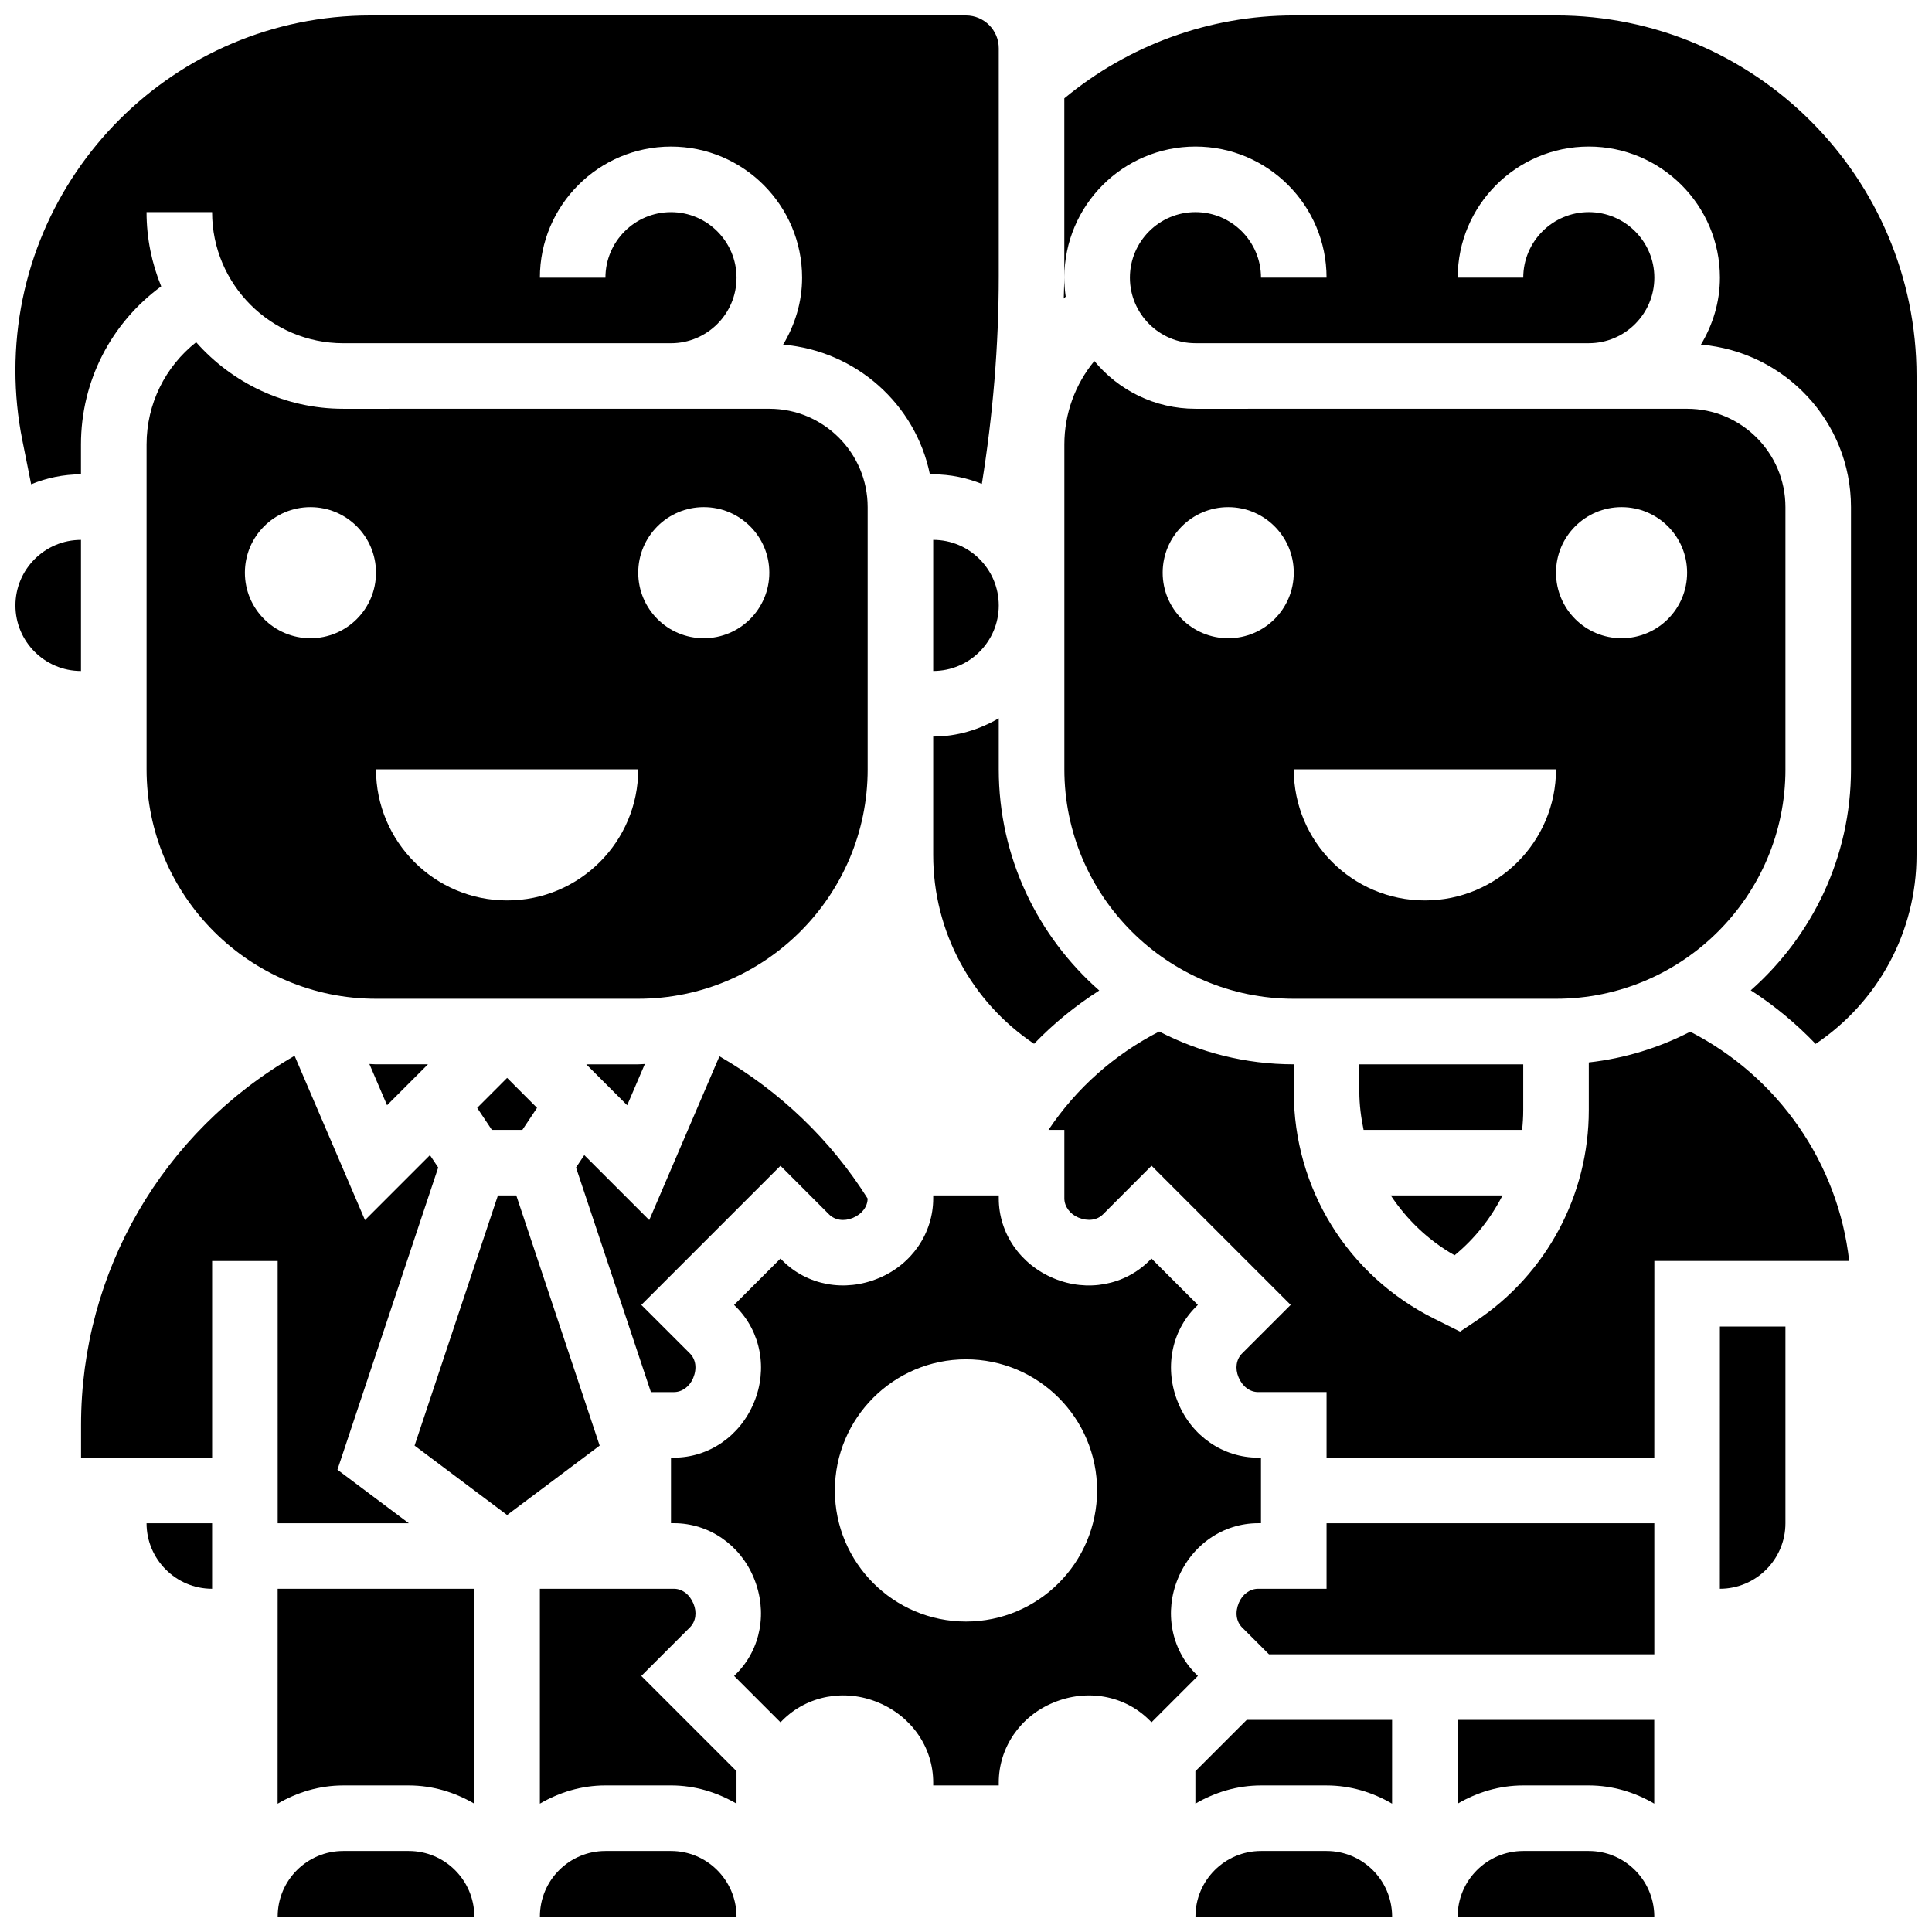
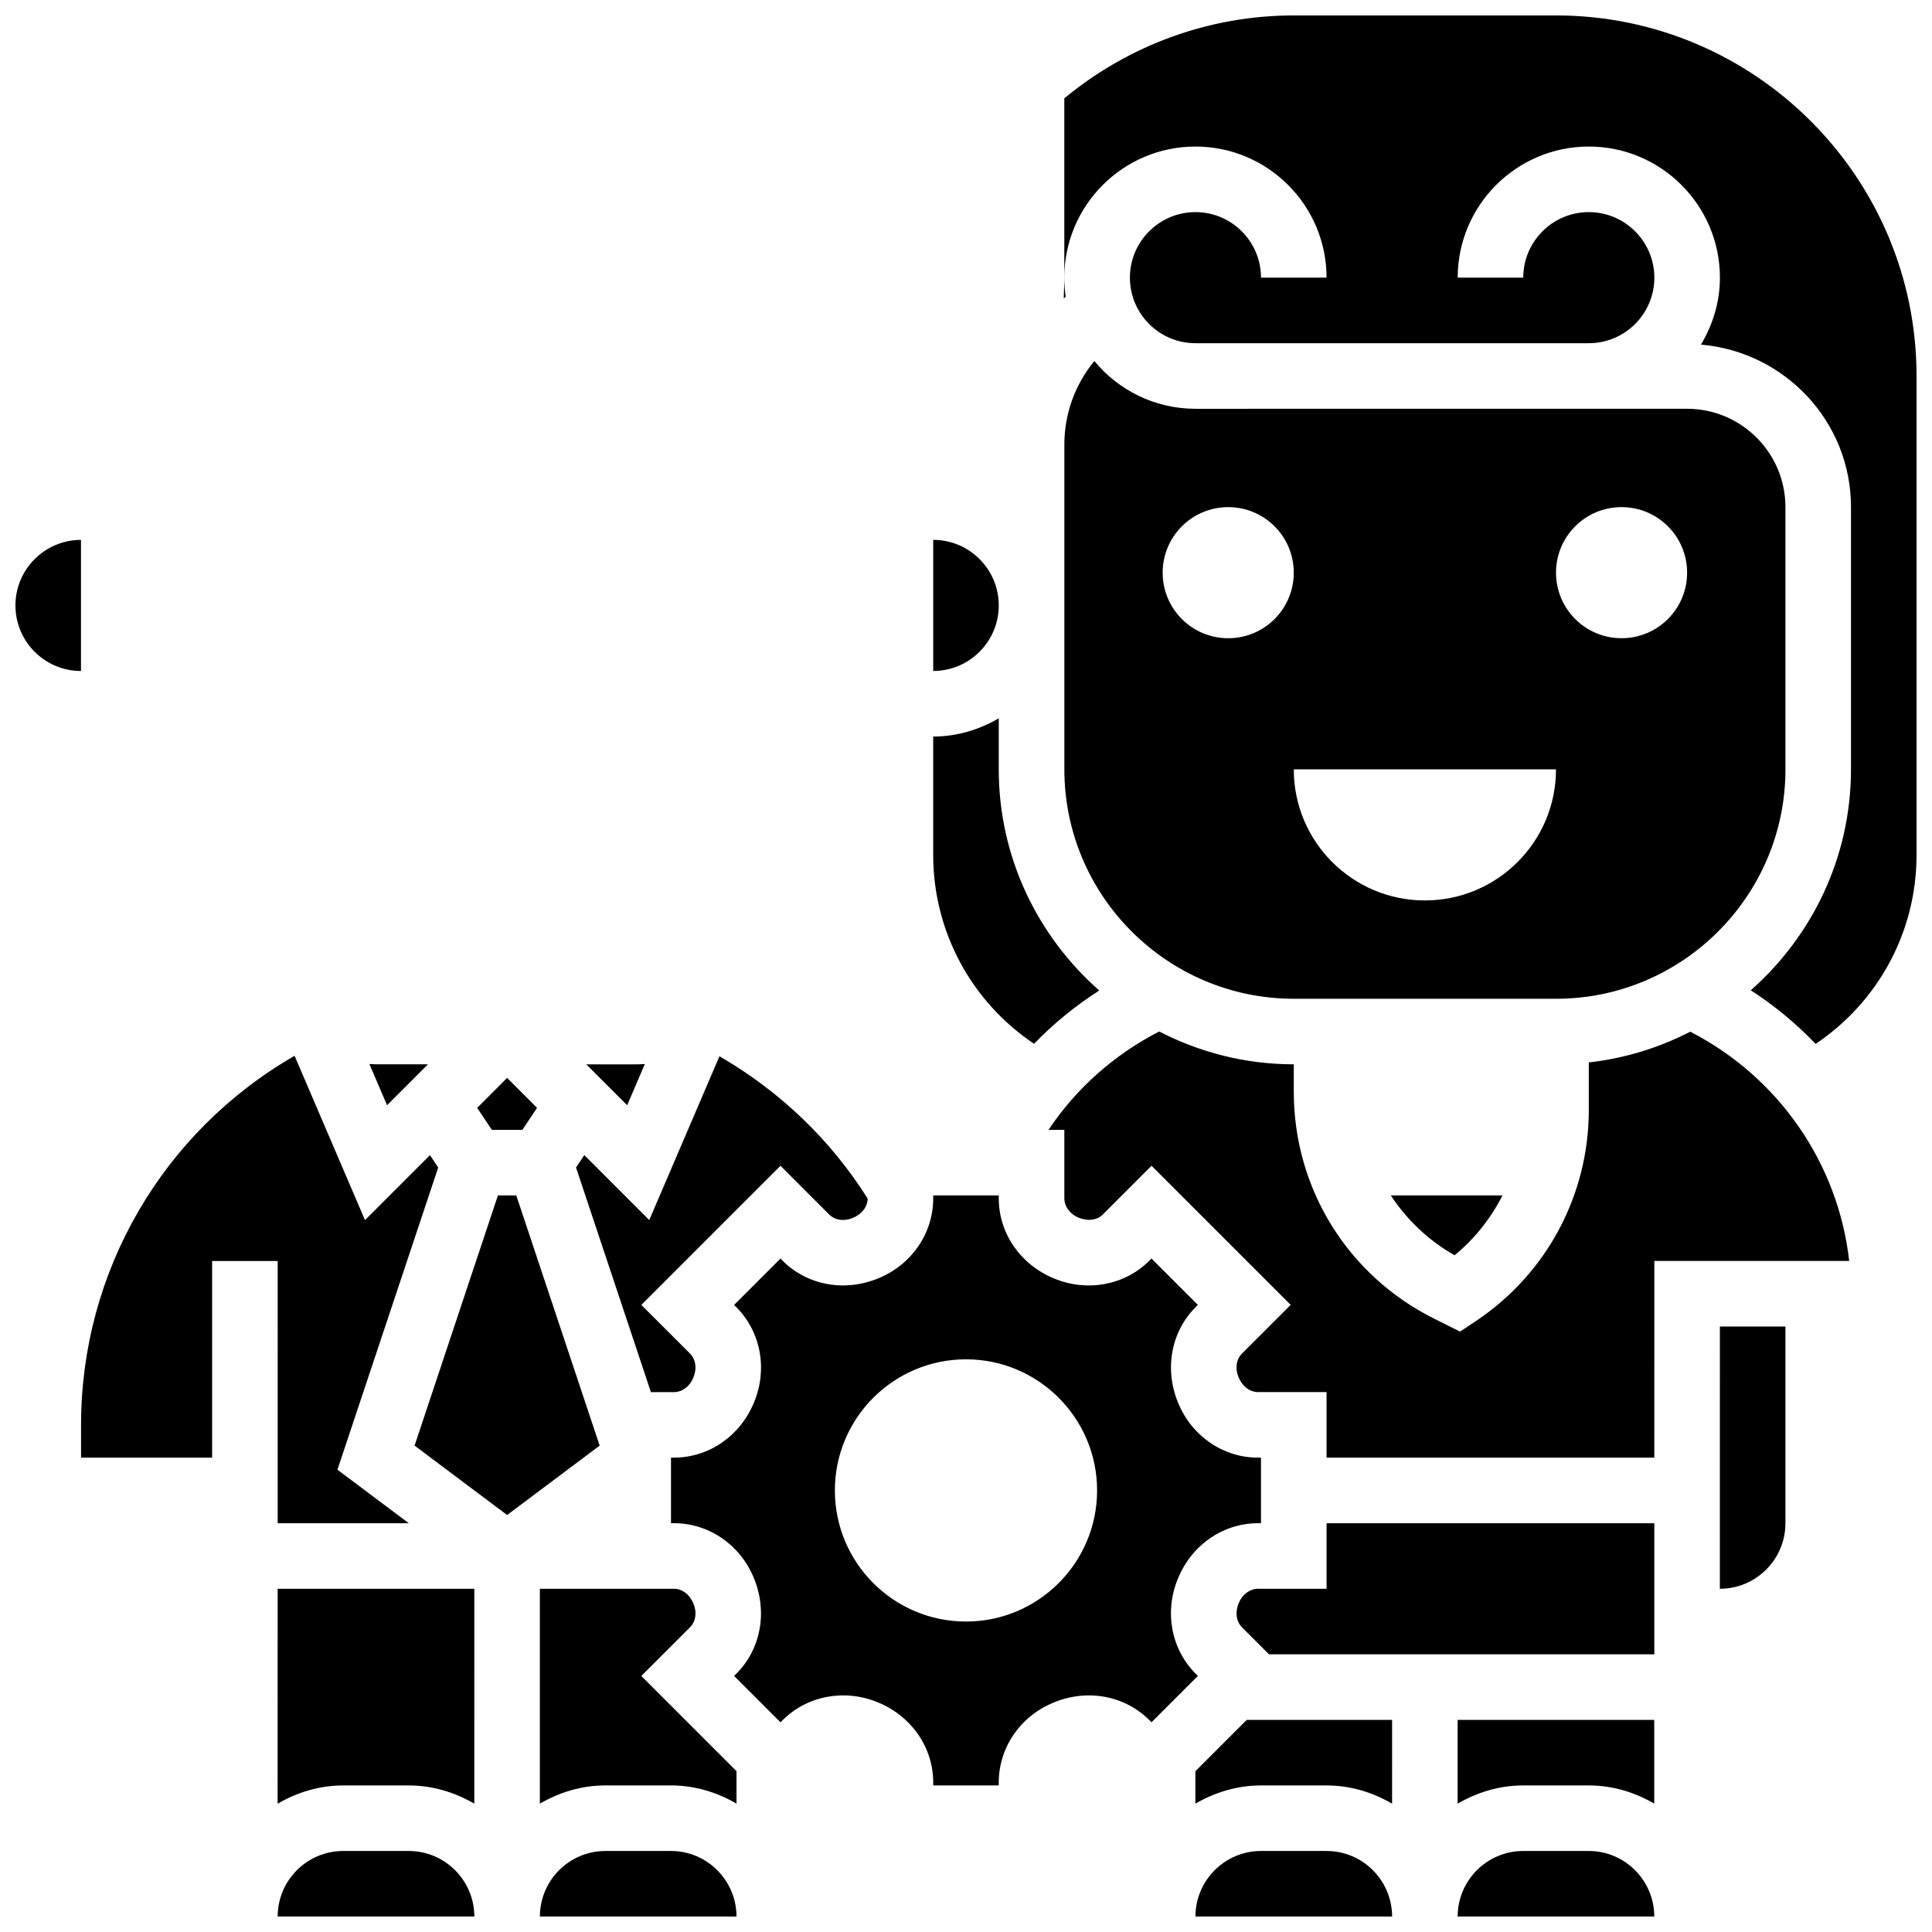
<svg xmlns="http://www.w3.org/2000/svg" width="800px" height="800px" version="1.1" viewBox="144 144 512 512">
  <defs>
    <clipPath id="g">
      <path d="m148.09 287h17.906v35h-17.906z" />
    </clipPath>
    <clipPath id="f">
      <path d="m148.09 148.09h260.91v124.91h-260.91z" />
    </clipPath>
    <clipPath id="e">
      <path d="m530 634h53v17.902h-53z" />
    </clipPath>
    <clipPath id="d">
      <path d="m217 634h53v17.902h-53z" />
    </clipPath>
    <clipPath id="c">
      <path d="m425 148.09h226.9v272.91h-226.9z" />
    </clipPath>
    <clipPath id="b">
      <path d="m460 634h53v17.902h-53z" />
    </clipPath>
    <clipPath id="a">
      <path d="m287 634h53v17.902h-53z" />
    </clipPath>
  </defs>
  <path d="m241.89 425.97 4.684 10.926 10.836-10.84h-13.766c-0.59 0-1.164-0.078-1.754-0.086z" />
  <g clip-path="url(#g)">
    <path d="m148.09 304.45c0 9.582 7.793 17.371 17.371 17.371v-34.746c-9.578 0-17.371 7.793-17.371 17.375z" />
  </g>
  <path d="m299.37 426.06 10.84 10.84 4.684-10.926c-0.594 0.008-1.164 0.086-1.754 0.086z" />
  <path d="m274.35 443.43h8.078l3.891-5.836-7.93-7.941-7.934 7.941z" />
-   <path d="m200.21 565.04v-17.371h-17.371c0 9.57 7.793 17.371 17.371 17.371z" />
  <path d="m217.59 547.67h34.746l-18.91-14.184 26.703-80.078-2.188-3.285-17.215 17.215-18.66-43.543c-34.992 20.168-56.586 57.215-56.586 97.816v8.688l34.734-0.004v-52.117h17.371z" />
-   <path d="m373.94 347.88v-69.492c0-14.367-11.691-26.059-26.059-26.059l-112.92 0.004c-15.516 0-29.43-6.856-38.984-17.641-8.199 6.496-13.133 16.336-13.133 27.105v86.082c0 33.52 27.285 60.805 60.805 60.805h69.492c33.52 0 60.801-27.281 60.801-60.805zm-43.43-69.488c9.598 0 17.371 7.773 17.371 17.371 0 9.598-7.773 17.371-17.371 17.371-9.598 0-17.371-7.773-17.371-17.371 0-9.598 7.773-17.371 17.371-17.371zm-104.24 34.746c-9.598 0-17.371-7.773-17.371-17.371s7.773-17.371 17.371-17.371c9.598 0 17.371 7.773 17.371 17.371 0.004 9.594-7.769 17.371-17.371 17.371zm52.121 69.488c-19.188 0-34.746-15.559-34.746-34.746h69.492c0 19.191-15.559 34.746-34.746 34.746z" />
  <path d="m529.48 476.66c5.352-4.387 9.617-9.824 12.699-15.859h-29.613c4.258 6.418 9.949 11.918 16.914 15.859z" />
-   <path d="m547.67 438.18v-12.117h-43.434v7.262c0 3.457 0.453 6.82 1.129 10.109h42.008c0.184-1.738 0.297-3.492 0.297-5.254z" />
  <g clip-path="url(#f)">
-     <path d="m186.72 219.89c-2.484-6.082-3.883-12.719-3.883-19.676h17.371c0 19.164 15.582 34.746 34.746 34.746h86.863c9.582 0 17.371-7.793 17.371-17.371 0-9.582-7.793-17.371-17.371-17.371-9.582 0-17.371 7.793-17.371 17.371h-17.371c0-19.164 15.582-34.746 34.746-34.746 19.164 0 34.746 15.582 34.746 34.746 0 6.508-1.91 12.535-5.031 17.746 19.301 1.641 35.102 15.758 38.898 34.371h0.875c4.559 0 8.895 0.938 12.891 2.535 2.926-18.188 4.481-36.637 4.481-55.055v-60.402c0-4.793-3.891-8.688-8.688-8.688h-157.84c-51.875 0-94.066 42.199-94.066 94.066 0 6.168 0.609 12.379 1.824 18.449l2.344 11.727c4.086-1.676 8.531-2.633 13.203-2.633v-7.906c0-16.832 8-32.199 21.258-41.91z" />
-   </g>
+     </g>
  <path d="m617.16 347.88v-69.492c0-14.367-11.691-26.059-26.059-26.059l-130.29 0.004c-10.77 0-20.422-4.926-26.797-12.656-5.074 6.148-7.949 13.941-7.949 22.121v86.082c0 33.52 27.285 60.805 60.805 60.805h69.492c33.52 0 60.801-27.281 60.801-60.805zm-43.43-69.488c9.598 0 17.371 7.773 17.371 17.371 0 9.598-7.773 17.371-17.371 17.371-9.598 0-17.371-7.773-17.371-17.371-0.004-9.598 7.773-17.371 17.371-17.371zm-104.24 34.746c-9.598 0-17.371-7.773-17.371-17.371s7.773-17.371 17.371-17.371c9.598 0 17.371 7.773 17.371 17.371 0.004 9.594-7.769 17.371-17.371 17.371zm52.121 69.488c-19.188 0-34.746-15.559-34.746-34.746h69.492c-0.004 19.191-15.559 34.746-34.746 34.746z" />
  <path d="m363.7 465.82c1.555 1.562 3.988 1.91 6.305 0.945 2.449-1.016 3.91-2.996 3.926-5.141-9.832-15.625-23.332-28.492-39.27-37.699l-18.605 43.406-17.215-17.215-2.188 3.285 19.844 59.523h6.098c2.164 0 4.16-1.469 5.109-3.734 1.051-2.535 0.688-4.953-0.879-6.523l-12.863-12.848 36.875-36.875z" />
  <path d="m408.68 334.36c-5.133 2.988-11.012 4.832-17.371 4.832v31.402c0 20.301 10.137 38.891 26.727 50.023 5.16-5.359 10.961-10.078 17.277-14.125-16.285-14.332-26.633-35.266-26.633-58.617z" />
  <path d="m391.31 287.07v34.746c9.582 0 17.371-7.793 17.371-17.371 0-9.582-7.789-17.375-17.371-17.375z" />
  <g clip-path="url(#e)">
    <path d="m565.04 634.53h-17.371c-9.582 0-17.371 7.793-17.371 17.371h52.102v-0.332c-0.203-9.422-7.891-17.039-17.359-17.039z" />
  </g>
  <path d="m495.55 565.04h-18.145c-2.164 0-4.16 1.469-5.109 3.734-1.051 2.535-0.688 4.953 0.879 6.523l7.125 7.117h102.11v-34.746h-86.859z" />
  <g clip-path="url(#d)">
    <path d="m252.33 634.53h-17.371c-9.582 0-17.371 7.793-17.371 17.371h52.117v-0.164c-0.109-9.504-7.856-17.207-17.375-17.207z" />
  </g>
  <path d="m460.79 613.39v8.598c5.137-2.984 11.023-4.828 17.383-4.828h17.371c6.359 0 12.238 1.84 17.371 4.828l0.004-22.199h-38.523z" />
  <path d="m599.78 565.04c9.59 0 17.379-7.793 17.379-17.371v-52.117h-17.371z" />
  <g clip-path="url(#c)">
    <path d="m556.35 148.09h-69.492c-22.297 0-43.711 7.828-60.805 21.969v47.125c0 1.98-0.113 3.961-0.148 5.934 0.172-0.156 0.332-0.34 0.512-0.496-0.23-1.645-0.359-3.328-0.359-5.039 0-19.164 15.582-34.746 34.746-34.746 19.164 0 34.746 15.582 34.746 34.746h-17.371c0-9.582-7.793-17.371-17.371-17.371-9.582 0-17.371 7.793-17.371 17.371 0 9.582 7.793 17.371 17.371 17.371h104.24c9.582 0 17.371-7.793 17.371-17.371 0-9.582-7.793-17.371-17.371-17.371-9.582 0-17.371 7.793-17.371 17.371h-17.371c0-19.164 15.582-34.746 34.746-34.746 19.164 0 34.746 15.582 34.746 34.746 0 6.508-1.91 12.535-5.031 17.746 22.199 1.883 39.766 20.359 39.766 43.059v69.492c0 23.324-10.32 44.23-26.562 58.562 6.324 4.066 12.066 8.859 17.191 14.203 16.605-11.148 26.742-29.727 26.742-50.055v-126.95c0-52.684-42.867-95.551-95.551-95.551z" />
  </g>
  <g clip-path="url(#b)">
    <path d="m495.55 634.53h-17.371c-9.582 0-17.371 7.793-17.371 17.371h52.117v-0.164c-0.105-9.504-7.852-17.207-17.375-17.207z" />
  </g>
  <path d="m591.93 417.41c-8.234 4.231-17.285 7.07-26.883 8.141v12.621c0 22.523-11.188 43.434-29.926 55.922l-4.195 2.797-6.898-3.449c-22.926-11.465-37.16-34.512-37.16-60.125v-7.262c-12.855 0-24.957-3.172-35.668-8.695-11.898 6.106-21.977 15.043-29.332 26.066h4.195v18.145c0 2.164 1.469 4.16 3.734 5.109 2.519 1.035 4.961 0.695 6.523-0.879l12.848-12.863 36.875 36.875-12.875 12.863c-1.555 1.555-1.918 3.969-0.945 6.305 1.023 2.469 3.019 3.938 5.184 3.938h18.145v17.371h86.855l0.012-52.117h51.633c-2.902-25.902-18.746-48.766-42.121-60.762z" />
  <path d="m530.29 621.99c5.133-2.988 11.016-4.832 17.375-4.832h17.371c6.352 0 12.23 1.832 17.355 4.82v-22.195l-52.102 0.004z" />
  <path d="m460.88 587.58c-6.531-6.551-8.375-16.469-4.699-25.285 3.691-8.949 12.004-14.629 21.219-14.629h0.773v-17.371h-0.773c-9.227 0-17.539-5.68-21.16-14.473-3.742-8.973-1.902-18.895 4.621-25.426l0.582-0.582-12.293-12.293-0.566 0.574c-6.559 6.539-16.477 8.363-25.285 4.699-8.934-3.691-14.617-12.004-14.617-21.219v-0.773h-17.371v0.773c0 9.227-5.68 17.539-14.473 21.16-8.957 3.742-18.895 1.902-25.426-4.621l-0.582-0.582-12.293 12.293 0.574 0.566c6.531 6.551 8.375 16.469 4.699 25.285-3.688 8.934-12.004 14.613-21.219 14.613h-0.773v17.371h0.773c9.227 0 17.539 5.68 21.16 14.473 3.742 8.973 1.902 18.895-4.621 25.426l-0.582 0.582 12.293 12.293 0.566-0.574c6.559-6.531 16.477-8.363 25.285-4.699 8.938 3.691 14.617 12.004 14.617 21.219v0.773h17.371v-0.773c0-9.227 5.68-17.539 14.473-21.16 8.965-3.742 18.883-1.902 25.426 4.621l0.582 0.582 12.293-12.293zm-60.883-13.855c-19.172 0-34.746-15.574-34.746-34.746s15.574-34.746 34.746-34.746 34.746 15.574 34.746 34.746c-0.004 19.172-15.578 34.746-34.746 34.746z" />
  <path d="m280.82 460.8h-4.863l-22.09 66.301 24.523 18.391 24.527-18.391z" />
  <path d="m217.57 622c5.137-2.996 11.023-4.84 17.383-4.84h17.371c6.359 0 12.238 1.84 17.371 4.828l0.004-56.945h-52.117z" />
  <path d="m326.83 575.28c1.555-1.555 1.918-3.969 0.945-6.305-1.023-2.469-3.019-3.938-5.184-3.938h-35.52v56.949c5.137-2.988 11.016-4.832 17.375-4.832h17.371c6.352 0 12.23 1.84 17.363 4.828v-8.609l-25.227-25.227z" />
  <g clip-path="url(#a)">
    <path d="m321.82 634.53h-17.371c-9.582 0-17.371 7.793-17.371 17.371h52.102v-0.332c-0.203-9.422-7.891-17.039-17.359-17.039z" />
  </g>
</svg>